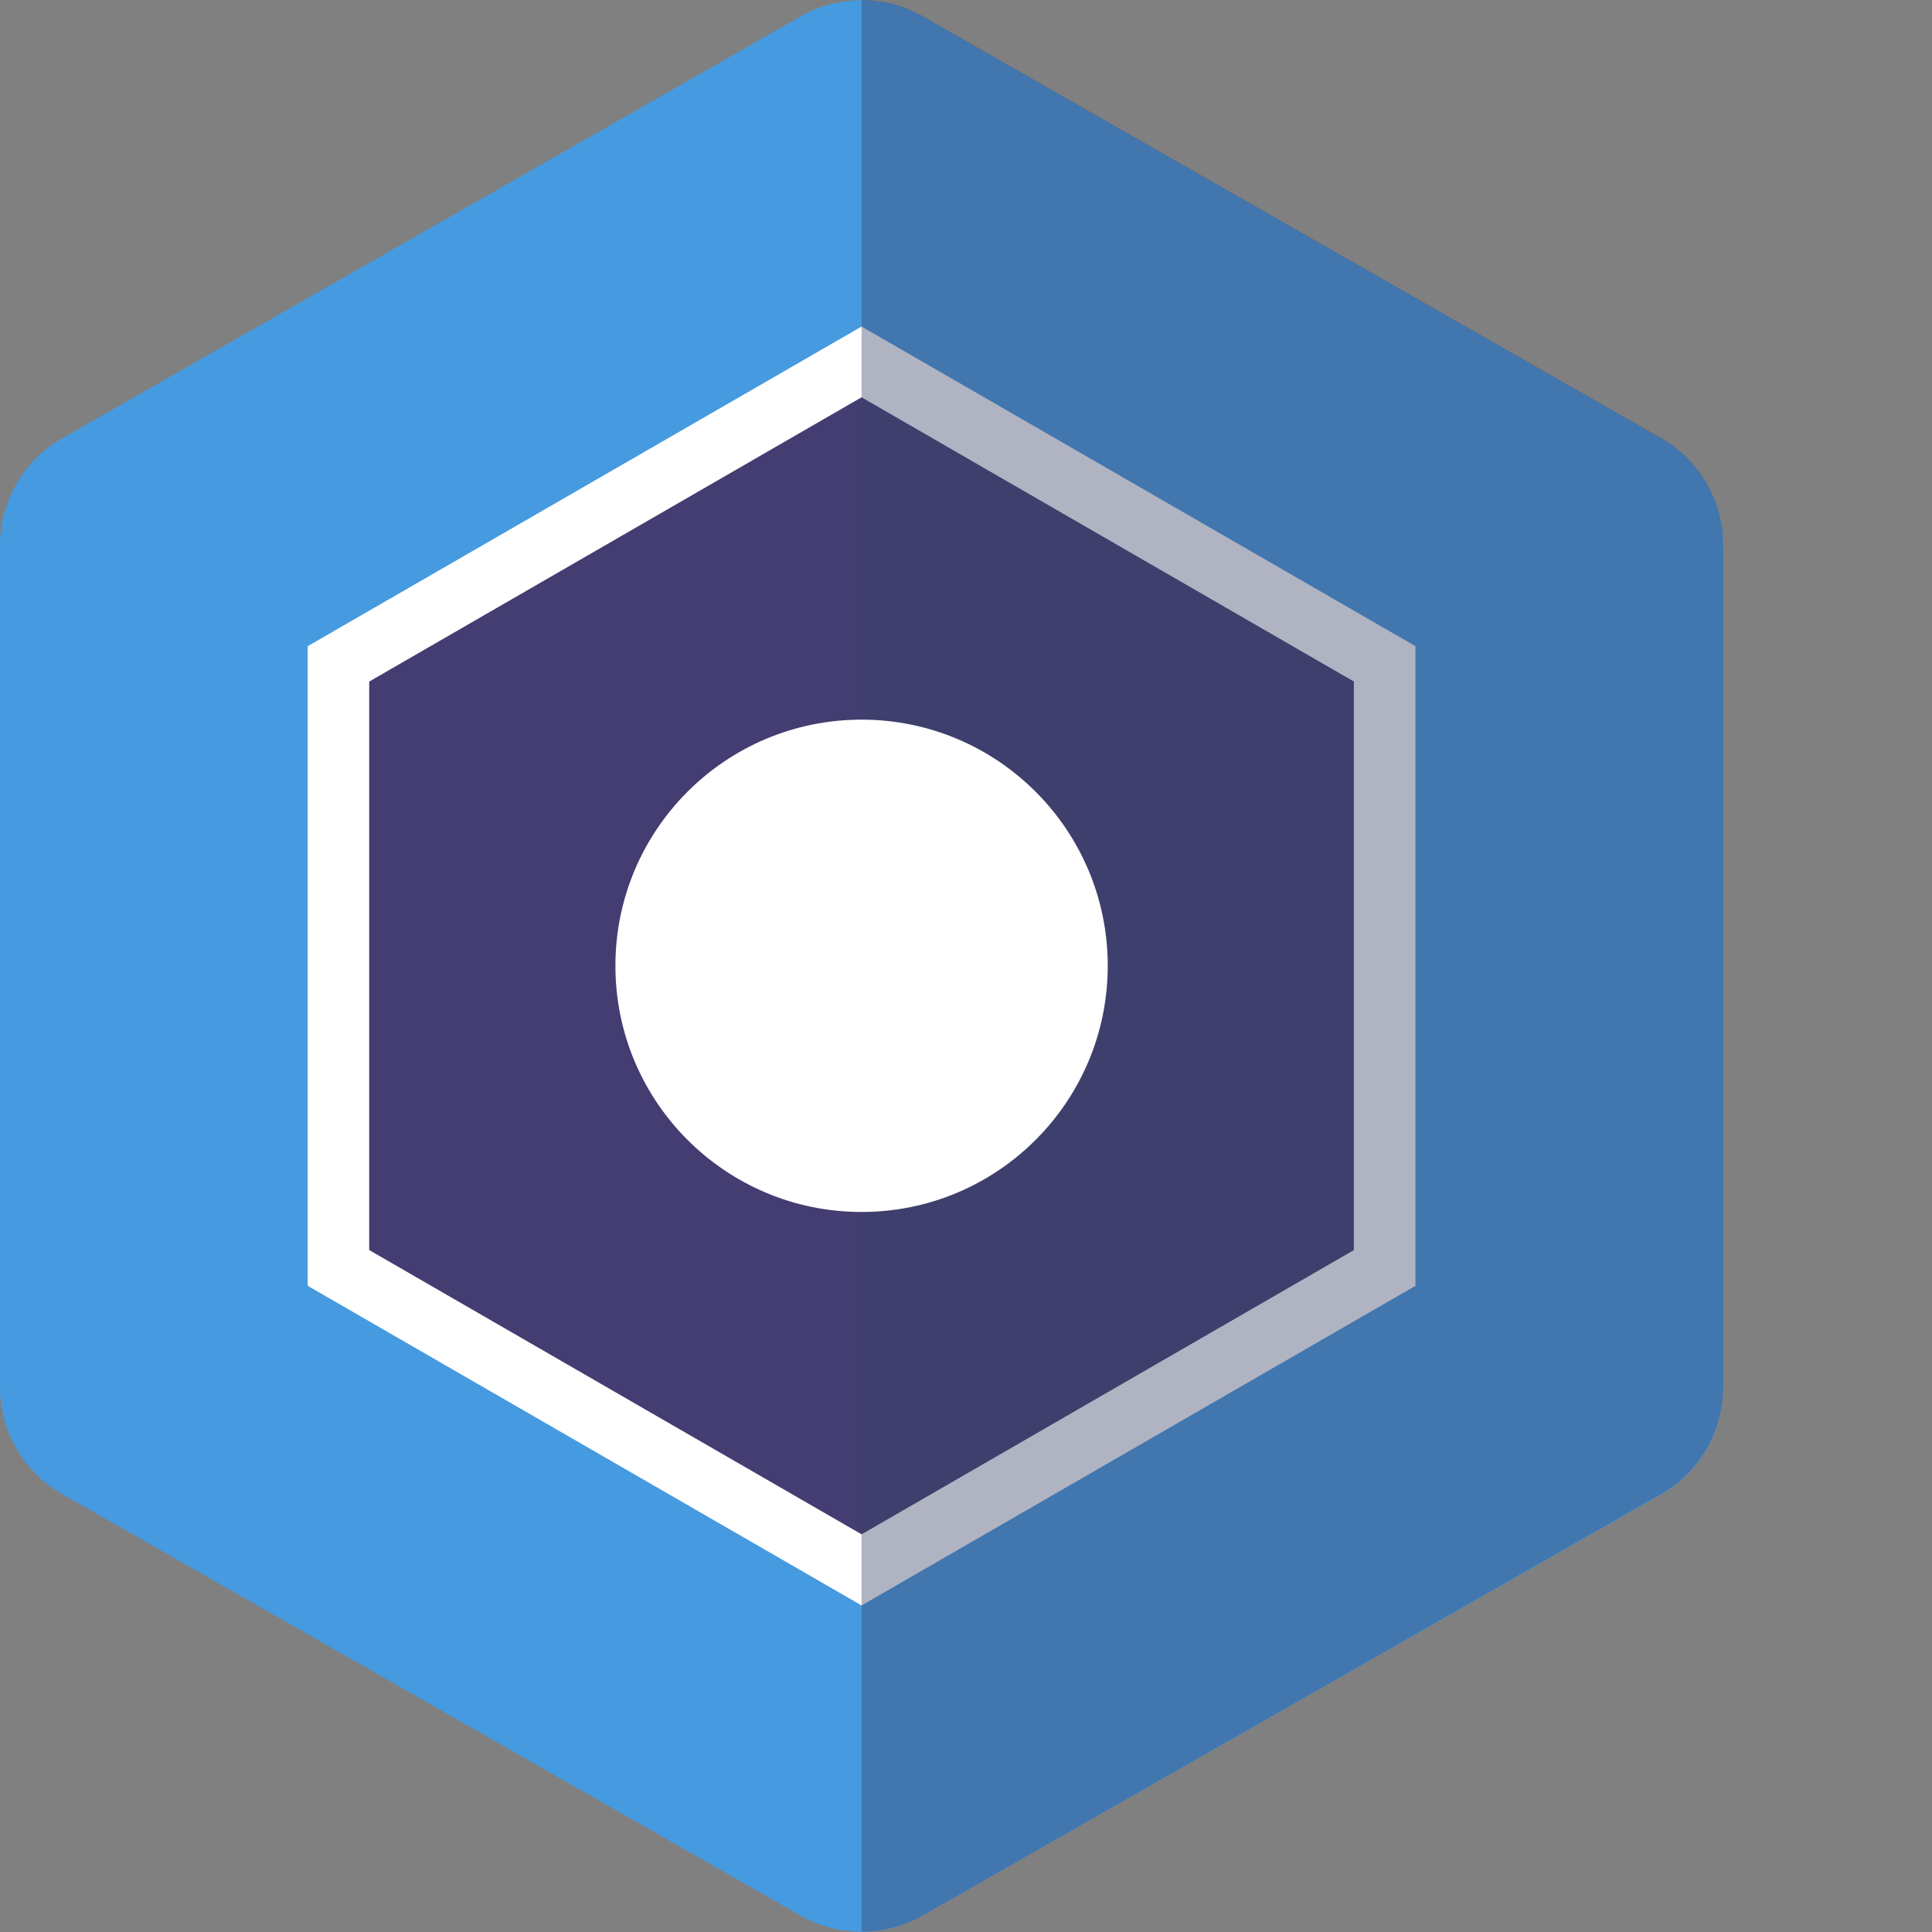
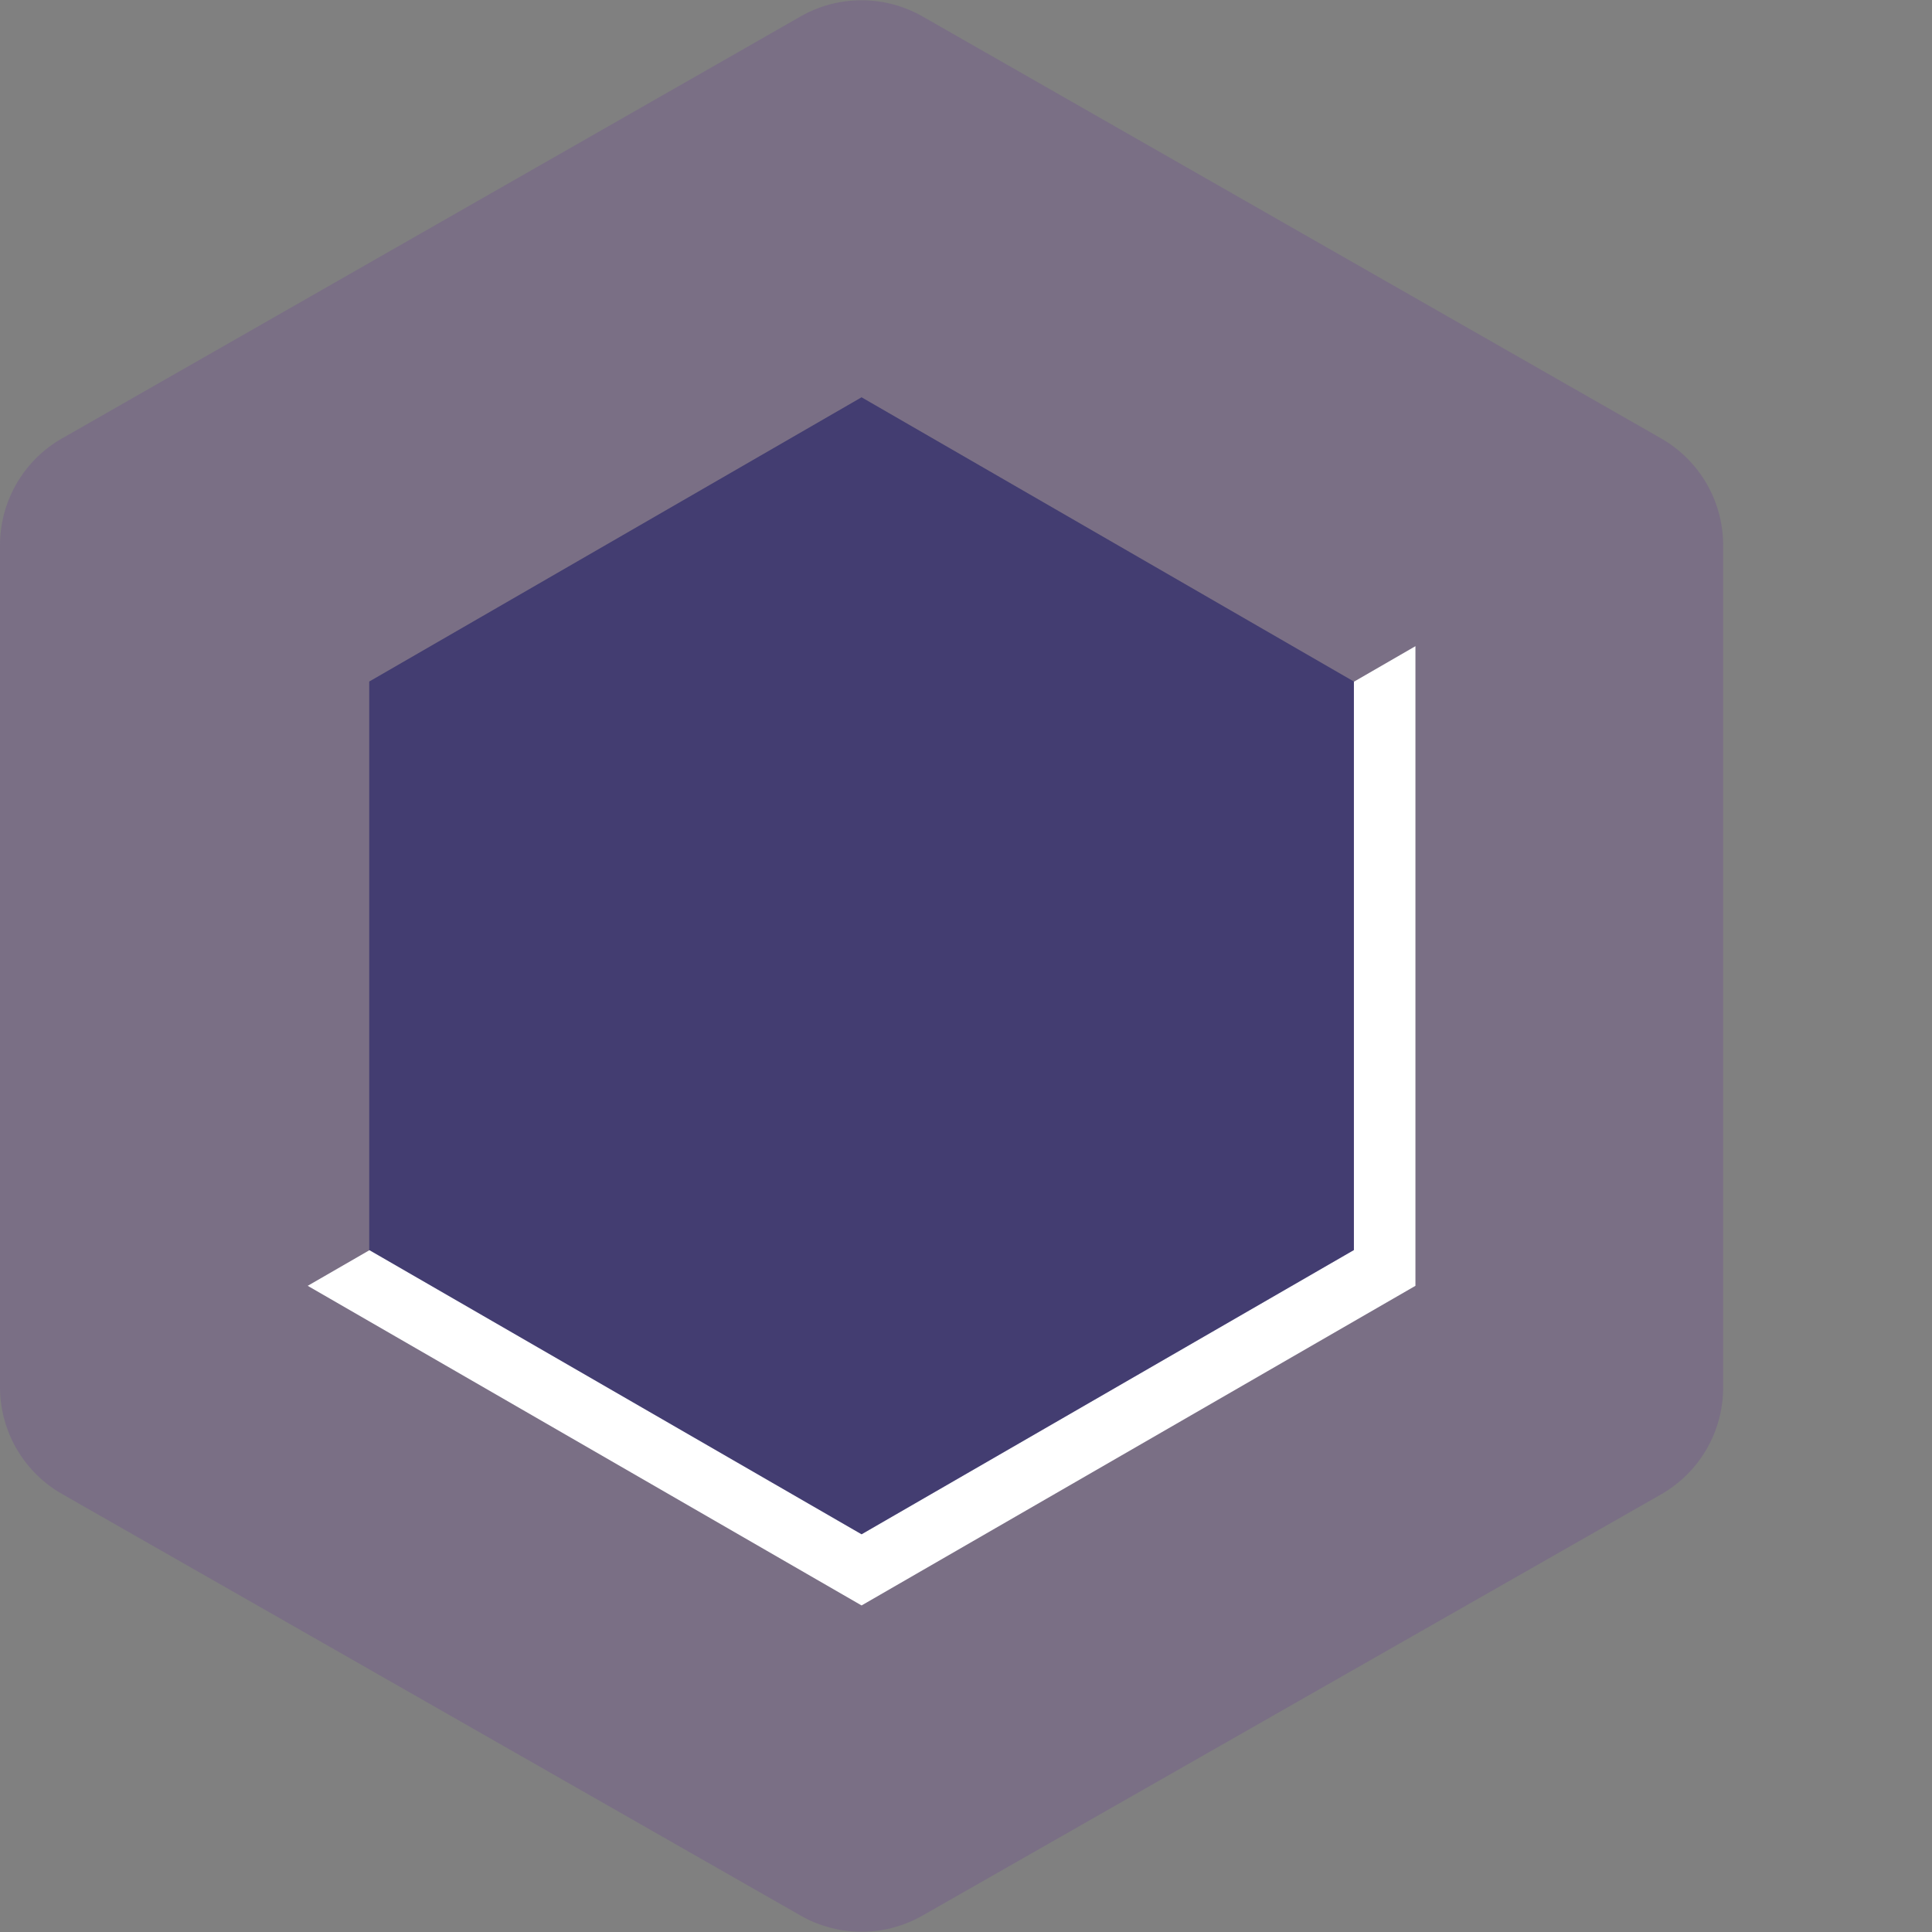
<svg xmlns="http://www.w3.org/2000/svg" viewBox="0 0 502.3 502.3">
  <rect x="0" y="0" width="502.3" height="502.3" fill="#808080" stroke="none" />
  <g data-name="Body layer">
-     <path d="m208.1 498-192-109.6A32 32 0 0 1 0 360.6V141.7A32 32 0 0 1 16.1 114l192-109.7a32 32 0 0 1 31.8 0l192 109.7a32 32 0 0 1 16.1 27.8v218.9a32 32 0 0 1-16.1 27.8L239.9 498a32 32 0 0 1-31.8 0Z" style="fill:#3eb5f1" />
    <path data-name="Overlay for Blue" d="m208.1 498-192-109.6A32 32 0 0 1 0 360.6V141.7A32 32 0 0 1 16.1 114l192-109.7a32 32 0 0 1 31.8 0l192 109.7a32 32 0 0 1 16.1 27.8v218.9a32 32 0 0 1-16.1 27.8L239.9 498a32 32 0 0 1-31.8 0Z" style="fill:#662e9b;fill-opacity:.2" />
-     <path style="fill:#fff" d="M224 417.4 80 334.3V168l144-83.1L368 168v166.3l-144 83.1z" />
+     <path style="fill:#fff" d="M224 417.4 80 334.3l144-83.1L368 168v166.3l-144 83.1z" />
    <path style="fill:#3b4167" d="M224 398.9 96 325V177.2l128-73.9 128 73.9V325l-128 73.9z" data-name="Dark blue" />
    <path style="fill:#662e9b;opacity:.2" d="M224 398.9 96 325V177.2l128-73.9 128 73.9V325l-128 73.9z" data-name="Overlay for Dark Blue" />
  </g>
-   <path d="M224 502.3V0a32 32 0 0 1 15.9 4.2l192 109.7a32 32 0 0 1 16.1 27.8v218.9a32 32 0 0 1-16.1 27.8L239.9 498a31.7 31.7 0 0 1-15.9 4.2Z" style="fill:#3b4167;opacity:.4" data-name="Shadow layer" />
  <g data-name="White circle layer">
-     <circle data-name="White circle" cx="224" cy="251.1" r="64" style="fill:#fff" />
-   </g>
+     </g>
</svg>